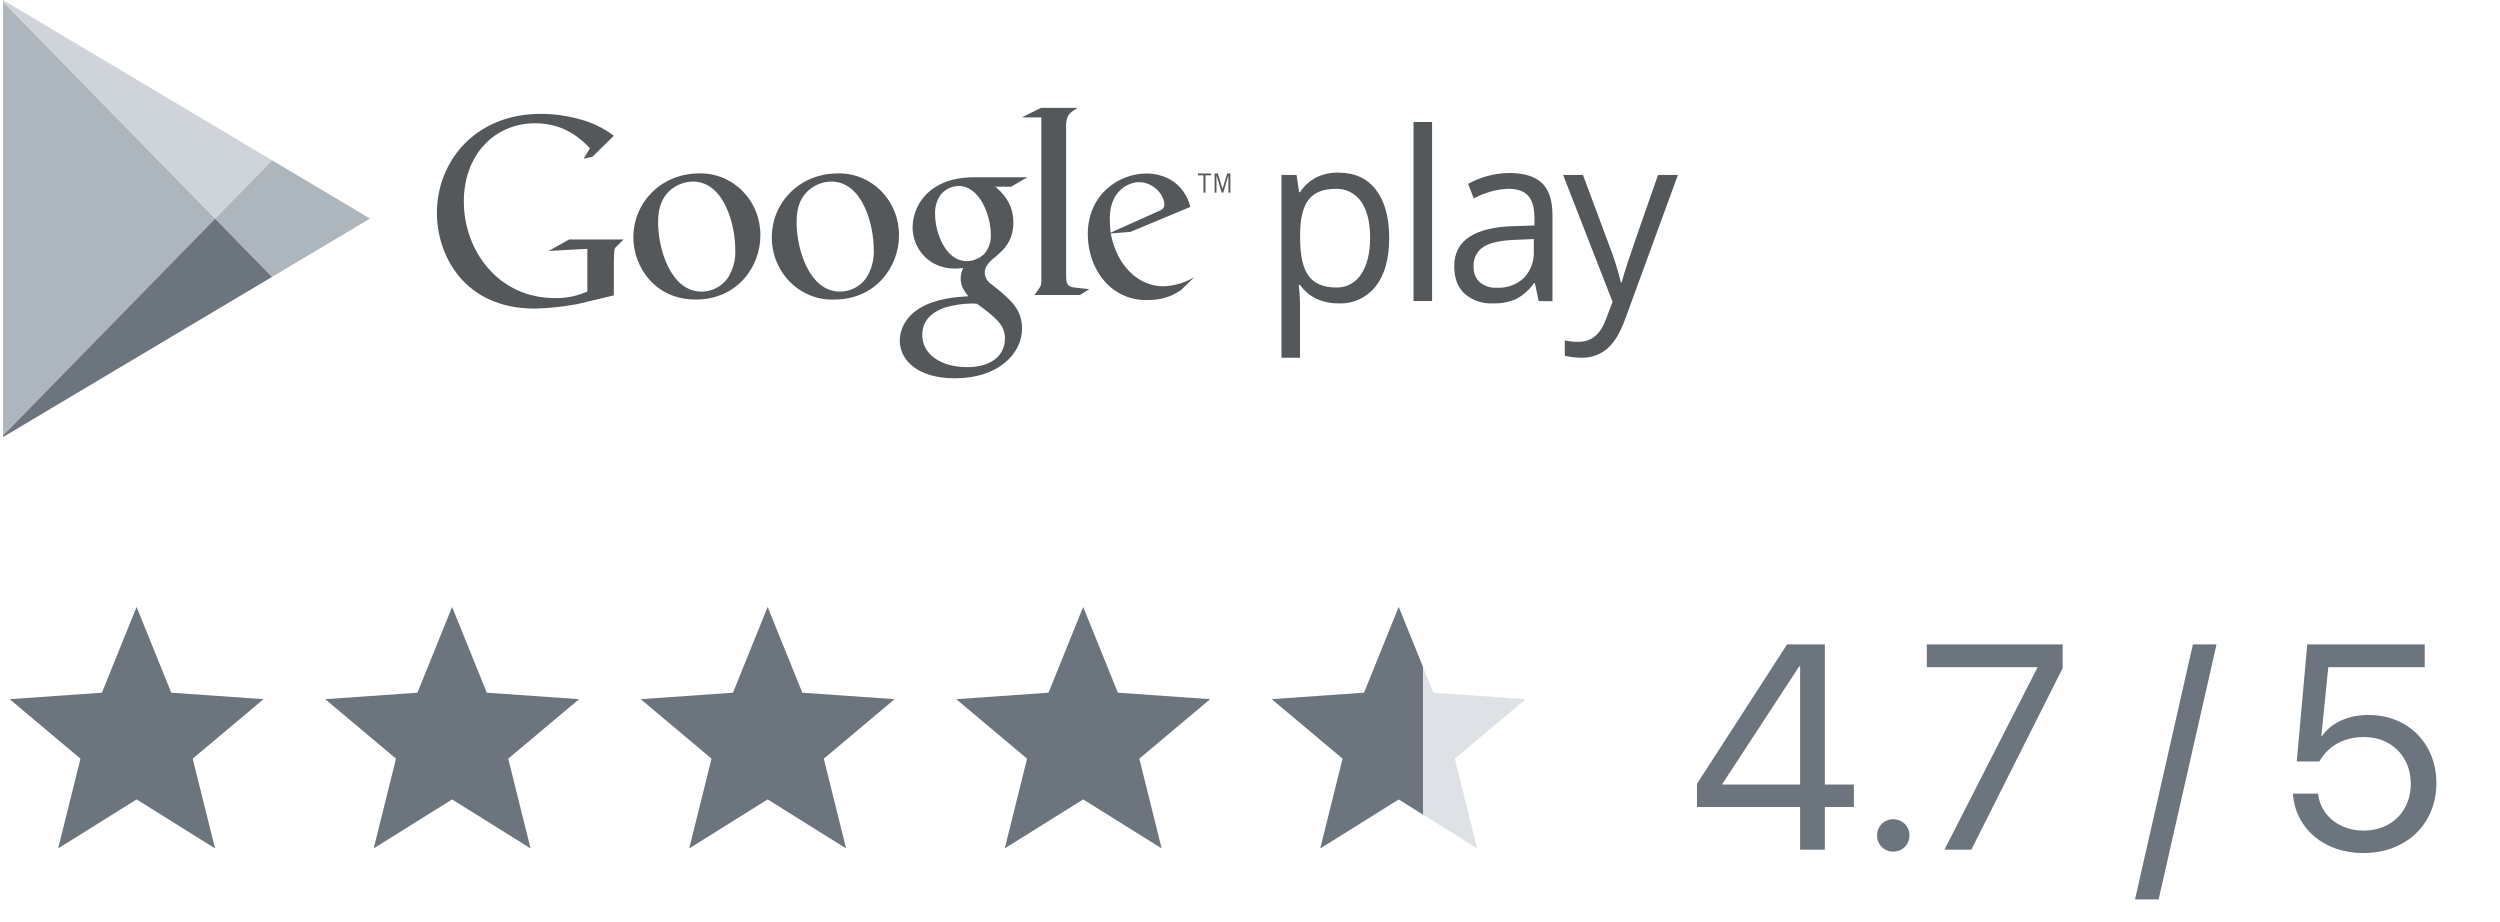
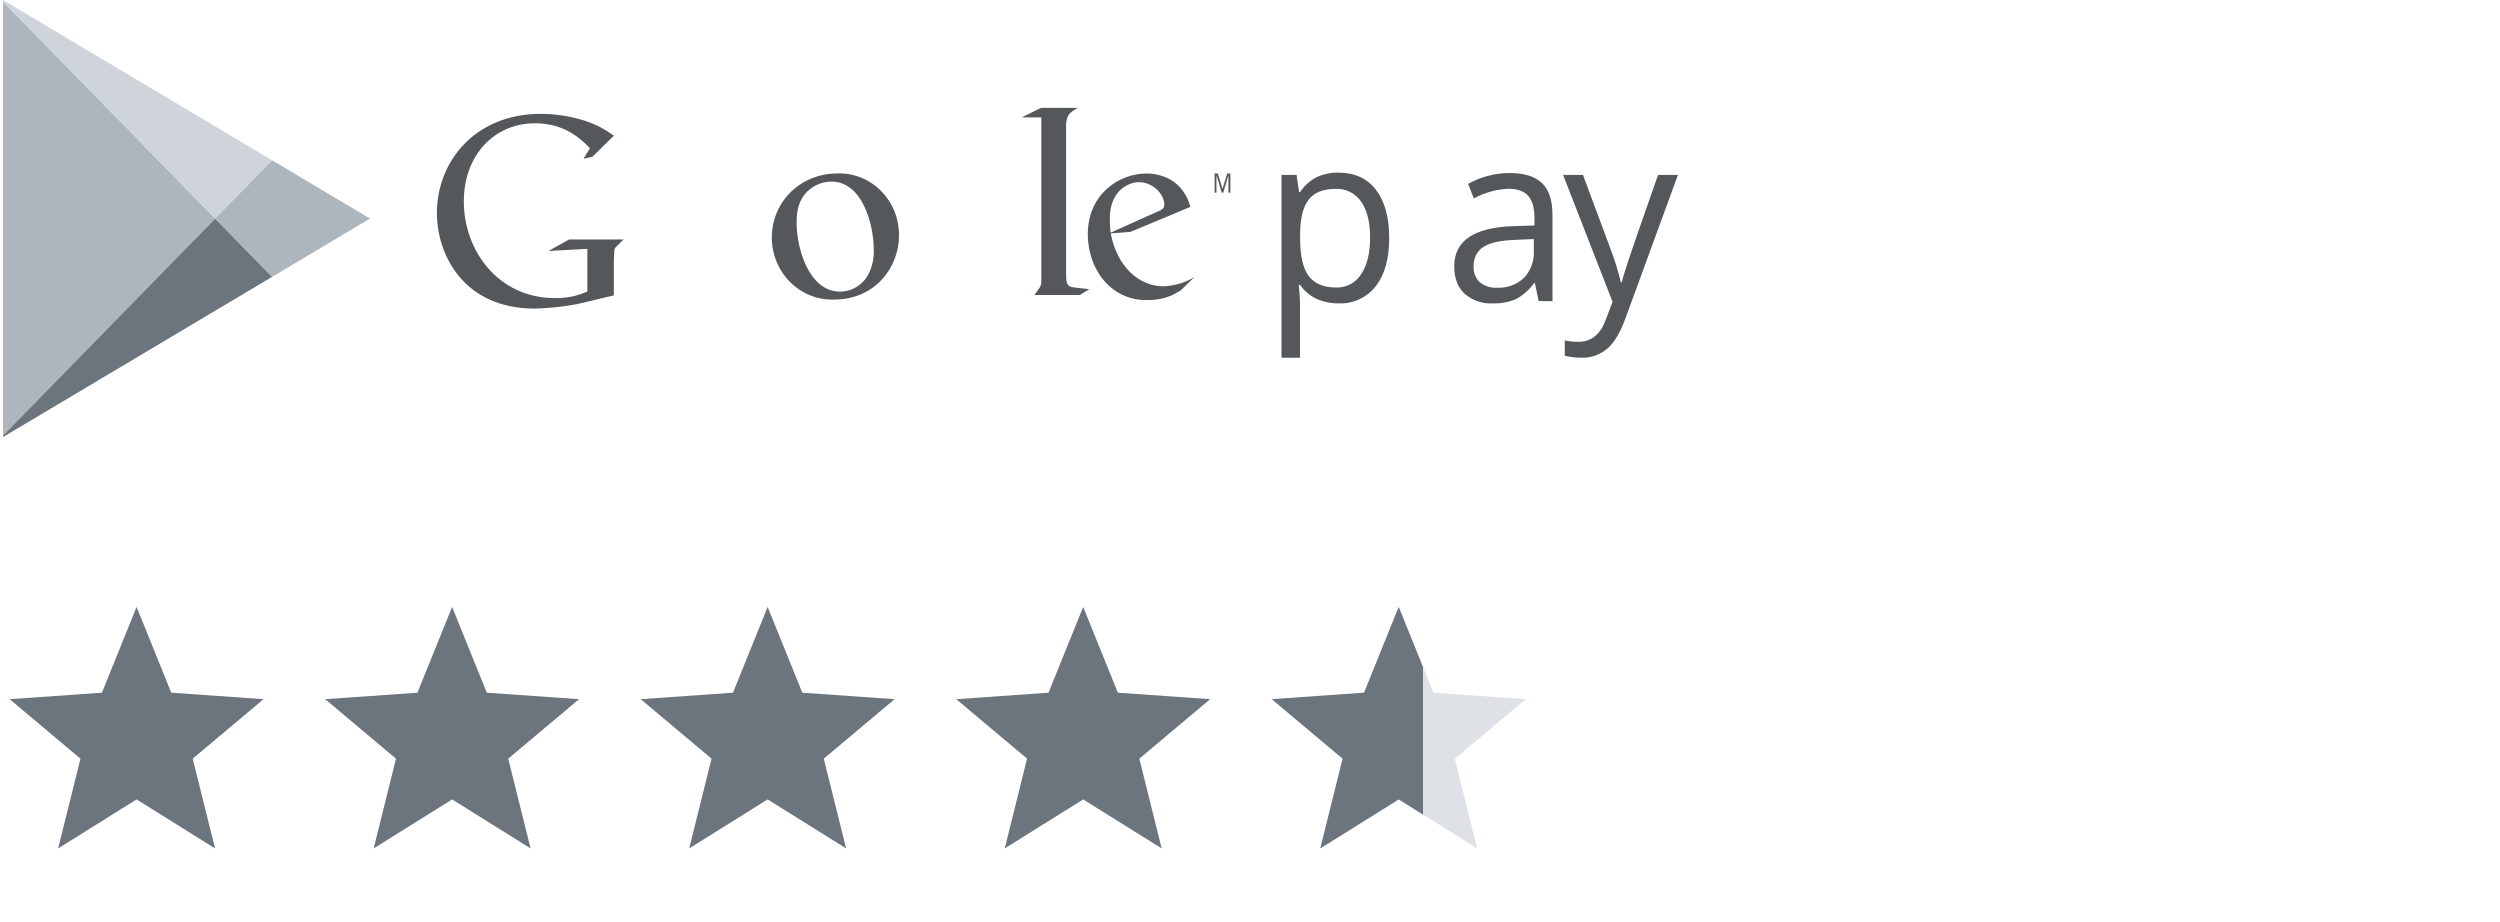
<svg xmlns="http://www.w3.org/2000/svg" width="103" height="38" viewBox="0 0 103 38" fill="none">
  <g clip-path="url(#clip0_827_38237)">
    <path d="M0.127 0.07V9.005V17.941L8.866 9.005L0.127 0.07Z" fill="#ADB5BD" />
    <path d="M11.213 6.606L7.686 4.505L0.127 0.005V0.07L8.866 9.005L11.213 6.606Z" fill="#CED4DA" />
    <path d="M0.127 17.941V18.005L7.686 13.504L11.213 11.405L8.866 9.005L0.127 17.941Z" fill="#6C757D" />
    <path d="M11.213 6.606L8.866 9.005L11.213 11.405L15.244 9.005L11.213 6.606Z" fill="#ADB5BD" />
    <path d="M55.143 12.499C54.834 12.503 54.527 12.439 54.244 12.312C53.971 12.185 53.736 11.987 53.561 11.736H53.506C53.542 12.022 53.56 12.31 53.561 12.599V14.738H52.797V7.207H53.418L53.523 7.918H53.56C53.733 7.655 53.969 7.442 54.245 7.301C54.527 7.17 54.833 7.106 55.141 7.112C55.81 7.112 56.326 7.347 56.689 7.819C57.052 8.29 57.234 8.951 57.235 9.804C57.235 10.657 57.051 11.32 56.682 11.793C56.497 12.027 56.261 12.213 55.994 12.335C55.727 12.458 55.435 12.514 55.143 12.499V12.499ZM55.036 7.781C54.52 7.781 54.149 7.927 53.918 8.222C53.687 8.517 53.571 8.984 53.565 9.626V9.804C53.565 10.534 53.682 11.056 53.918 11.372C54.155 11.687 54.53 11.845 55.054 11.845C55.256 11.852 55.456 11.805 55.635 11.709C55.814 11.614 55.966 11.473 56.078 11.299C56.323 10.937 56.447 10.436 56.448 9.796C56.449 9.157 56.325 8.66 56.078 8.304C55.959 8.135 55.802 7.999 55.621 7.907C55.439 7.816 55.238 7.772 55.036 7.781Z" fill="#54585A" />
-     <path d="M59.002 12.403H58.237V5.026H59.002V12.403Z" fill="#54585A" />
    <path d="M63.392 12.403L63.239 11.664H63.202C63.006 11.943 62.749 12.17 62.451 12.326C62.154 12.451 61.835 12.51 61.515 12.5C61.088 12.525 60.669 12.383 60.34 12.101C60.056 11.836 59.915 11.457 59.915 10.968C59.915 9.917 60.731 9.366 62.362 9.317L63.219 9.289V8.973C63.219 8.565 63.134 8.264 62.963 8.069C62.793 7.875 62.521 7.778 62.147 7.778C61.648 7.798 61.161 7.935 60.721 8.177L60.486 7.574C60.744 7.432 61.018 7.322 61.302 7.246C61.593 7.168 61.892 7.128 62.193 7.128C62.793 7.128 63.238 7.266 63.528 7.541C63.818 7.816 63.962 8.257 63.962 8.864V12.41L63.392 12.403ZM61.666 11.855C61.87 11.867 62.073 11.837 62.265 11.768C62.457 11.699 62.634 11.591 62.786 11.451C62.926 11.302 63.035 11.125 63.105 10.931C63.175 10.736 63.205 10.529 63.193 10.322V9.849L62.428 9.882C61.816 9.904 61.379 10.001 61.116 10.173C60.984 10.257 60.877 10.377 60.807 10.518C60.736 10.66 60.704 10.819 60.713 10.978C60.705 11.098 60.724 11.219 60.767 11.331C60.811 11.444 60.878 11.544 60.964 11.626C61.163 11.789 61.413 11.87 61.666 11.855V11.855Z" fill="#54585A" />
    <path d="M64.4 7.207H65.218L66.322 10.17C66.507 10.648 66.66 11.138 66.781 11.637H66.813C66.853 11.474 66.936 11.198 67.063 10.809C67.189 10.42 67.606 9.219 68.312 7.207H69.13L66.966 13.124C66.751 13.709 66.507 14.124 66.214 14.37C65.916 14.619 65.541 14.749 65.158 14.738C64.926 14.738 64.695 14.711 64.469 14.657V14.026C64.655 14.066 64.844 14.085 65.034 14.083C65.558 14.083 65.933 13.78 66.157 13.173L66.437 12.434L64.4 7.207Z" fill="#54585A" />
-     <path d="M41.002 7.689C41.244 7.898 41.75 8.331 41.75 9.158C41.75 9.984 41.308 10.342 40.865 10.702C40.729 10.842 40.57 10.995 40.57 11.235C40.575 11.331 40.603 11.424 40.651 11.506C40.699 11.588 40.766 11.658 40.845 11.708L41.224 12.012C41.683 12.415 42.108 12.785 42.108 13.536C42.108 14.558 41.149 15.586 39.337 15.586C37.807 15.586 37.07 14.837 37.07 14.031C37.07 13.64 37.26 13.085 37.882 12.706C38.535 12.293 39.421 12.233 39.895 12.205C39.742 12.009 39.578 11.803 39.578 11.467C39.582 11.319 39.618 11.174 39.684 11.042C39.568 11.053 39.453 11.065 39.347 11.065C38.229 11.065 37.598 10.205 37.598 9.358C37.603 9.08 37.666 8.806 37.782 8.555C37.899 8.304 38.066 8.081 38.272 7.902C38.873 7.391 39.589 7.303 40.16 7.303H42.33L41.656 7.694L41.002 7.689ZM40.255 12.517C40.174 12.506 40.093 12.502 40.011 12.504C39.636 12.512 39.264 12.571 38.904 12.68C38.673 12.766 37.998 13.026 37.998 13.799C37.998 14.572 38.725 15.126 39.854 15.126C40.865 15.126 41.403 14.624 41.403 13.951C41.403 13.396 41.054 13.104 40.255 12.517ZM40.56 10.451C40.744 10.233 40.838 9.95 40.822 9.662C40.822 8.874 40.363 7.663 39.494 7.663C39.354 7.664 39.215 7.697 39.088 7.759C38.961 7.821 38.848 7.91 38.757 8.021C38.593 8.253 38.511 8.537 38.525 8.825C38.525 9.554 38.936 10.76 39.843 10.76C40.111 10.752 40.367 10.642 40.56 10.451V10.451Z" fill="#54585A" />
    <path d="M34.366 12.342C34.033 12.354 33.701 12.296 33.389 12.172C33.078 12.049 32.794 11.862 32.555 11.623C32.315 11.384 32.125 11.098 31.995 10.781C31.865 10.465 31.798 10.124 31.798 9.781C31.798 8.361 32.924 7.144 34.525 7.144C34.855 7.136 35.182 7.197 35.489 7.323C35.795 7.449 36.074 7.636 36.308 7.875C36.543 8.114 36.728 8.399 36.854 8.714C36.98 9.028 37.043 9.365 37.039 9.705C37.039 10.986 36.082 12.342 34.366 12.342ZM35.681 11.463C35.912 11.108 36.023 10.685 35.998 10.258C35.998 9.303 35.556 7.481 34.251 7.481C33.903 7.484 33.567 7.615 33.303 7.85C32.893 8.229 32.82 8.707 32.82 9.175C32.82 10.248 33.335 12.014 34.609 12.014C34.817 12.014 35.022 11.964 35.208 11.869C35.394 11.773 35.556 11.634 35.681 11.463V11.463Z" fill="#54585A" />
-     <path d="M28.662 12.342C26.988 12.342 26.094 10.997 26.094 9.781C26.094 8.361 27.22 7.144 28.82 7.144C29.149 7.137 29.476 7.199 29.782 7.325C30.087 7.451 30.365 7.639 30.599 7.878C30.833 8.117 31.018 8.401 31.143 8.715C31.268 9.029 31.331 9.366 31.328 9.705C31.328 10.986 30.377 12.342 28.662 12.342ZM29.978 11.464C30.207 11.108 30.318 10.685 30.293 10.259C30.293 9.303 29.851 7.481 28.546 7.481C28.198 7.484 27.862 7.615 27.599 7.85C27.188 8.229 27.114 8.707 27.114 9.175C27.114 10.248 27.63 12.014 28.904 12.014C29.112 12.014 29.317 11.965 29.504 11.869C29.69 11.774 29.852 11.635 29.978 11.464V11.464Z" fill="#54585A" />
    <path d="M25.29 12.17L23.777 12.53C23.2 12.638 22.616 12.7 22.03 12.714C19.11 12.714 18 10.506 18 8.771C18 6.655 19.575 4.691 22.275 4.691C22.822 4.691 23.366 4.766 23.893 4.915C24.396 5.048 24.87 5.277 25.29 5.592L24.412 6.455L24.042 6.541L24.306 6.105C23.945 5.745 23.289 5.079 22.041 5.079C20.369 5.079 19.11 6.388 19.11 8.298C19.11 10.349 20.55 12.281 22.855 12.281C23.317 12.293 23.776 12.199 24.199 12.008V10.252L22.602 10.339L23.448 9.866H25.692L25.417 10.139C25.388 10.159 25.364 10.184 25.346 10.215C25.328 10.245 25.316 10.279 25.311 10.314C25.299 10.412 25.29 10.729 25.29 10.838V12.17Z" fill="#54585A" />
    <path d="M44.347 11.854C43.997 11.823 43.924 11.757 43.924 11.331V5.16C43.924 5.136 43.924 5.112 43.924 5.089C43.967 4.707 44.077 4.642 44.401 4.445H42.887L42.093 4.838H42.902V11.574C42.902 11.793 42.859 11.826 42.616 12.153H44.49L44.881 11.913C44.707 11.891 44.526 11.88 44.347 11.854Z" fill="#54585A" />
    <path d="M48.652 11.959C48.537 12.023 48.422 12.101 48.306 12.154C47.984 12.297 47.636 12.367 47.286 12.359C46.787 12.382 46.295 12.234 45.888 11.937C45.143 11.394 44.817 10.464 44.817 9.65C44.817 7.972 46.142 7.148 47.223 7.148C47.604 7.143 47.98 7.248 48.306 7.451C48.673 7.7 48.936 8.083 49.042 8.524L46.573 9.554L45.762 9.618C46.026 10.993 46.929 11.795 47.928 11.795C48.379 11.78 48.82 11.65 49.21 11.416L48.652 11.959ZM47.665 8.729C47.864 8.653 47.971 8.588 47.971 8.437C47.971 8.003 47.498 7.505 46.931 7.505C46.51 7.505 45.723 7.841 45.723 9.011C45.723 9.196 45.742 9.391 45.755 9.587L47.665 8.729Z" fill="#54585A" />
-     <path d="M49.667 7.223V7.937H49.583V7.223H49.354V7.148H49.897V7.223H49.667Z" fill="#54585A" />
    <path d="M50.612 7.937V7.215L50.398 7.937H50.333L50.118 7.215V7.937H50.042V7.148H50.173L50.368 7.779L50.559 7.148H50.692V7.937H50.612Z" fill="#54585A" />
  </g>
-   <path d="M74.165 35.005H75.184V33.248H76.379V32.322H75.184V26.55H73.626L69.916 32.292V33.248H74.165V35.005ZM70.96 32.322V32.298L74.129 27.453H74.165V32.322H70.96ZM78.002 35.087C78.377 35.087 78.67 34.794 78.67 34.419C78.67 34.044 78.377 33.752 78.002 33.752C77.627 33.752 77.335 34.044 77.335 34.419C77.335 34.794 77.627 35.087 78.002 35.087ZM80.112 35.005H81.219L84.981 27.529V26.55H79.385V27.488H83.938V27.511L80.112 35.005ZM91.321 26.55H90.348L87.963 37.056H88.936L91.321 26.55ZM97.368 35.146C99.126 35.146 100.374 33.962 100.379 32.269V32.257C100.379 30.634 99.207 29.456 97.585 29.456C96.764 29.456 96.061 29.761 95.663 30.33H95.639L95.926 27.488H99.899V26.55H95.059L94.626 31.373H95.557C95.668 31.179 95.803 31.015 95.956 30.875C96.331 30.535 96.823 30.365 97.397 30.365C98.516 30.365 99.319 31.162 99.325 32.275V32.287C99.325 33.423 98.528 34.22 97.379 34.22C96.366 34.22 95.616 33.581 95.51 32.744L95.504 32.697H94.467L94.473 32.761C94.596 34.138 95.751 35.146 97.368 35.146Z" fill="#6C757D" />
  <path d="M5.627 25.005L7.056 28.539L10.858 28.806L7.939 31.257L8.86 34.955L5.627 32.936L2.395 34.955L3.315 31.257L0.397 28.806L4.199 28.539L5.627 25.005Z" fill="#6C757D" />
  <path d="M18.627 25.005L20.056 28.539L23.858 28.806L20.939 31.257L21.86 34.955L18.627 32.936L15.395 34.955L16.315 31.257L13.397 28.806L17.198 28.539L18.627 25.005Z" fill="#6C757D" />
  <path d="M31.627 25.005L33.056 28.539L36.858 28.806L33.94 31.257L34.86 34.955L31.627 32.936L28.395 34.955L29.315 31.257L26.397 28.806L30.198 28.539L31.627 25.005Z" fill="#6C757D" />
  <path d="M44.627 25.005L46.056 28.539L49.858 28.806L46.94 31.257L47.86 34.955L44.627 32.936L41.395 34.955L42.315 31.257L39.397 28.806L43.199 28.539L44.627 25.005Z" fill="#6C757D" />
  <path d="M57.627 25.005L59.056 28.539L62.858 28.806L59.94 31.257L60.86 34.955L57.627 32.936L54.395 34.955L55.315 31.257L52.397 28.806L56.199 28.539L57.627 25.005Z" fill="#DEE2E6" />
  <path fill-rule="evenodd" clip-rule="evenodd" d="M58.627 27.478L57.627 25.005L56.199 28.539L52.397 28.806L55.316 31.257L54.395 34.955L57.627 32.936L58.627 33.561V27.478Z" fill="#6C757D" />
  <defs>
    <clipPath id="clip0_827_38237">
      <rect width="69" height="18" fill="white" transform="translate(0.127 0.005)" />
    </clipPath>
  </defs>
</svg>